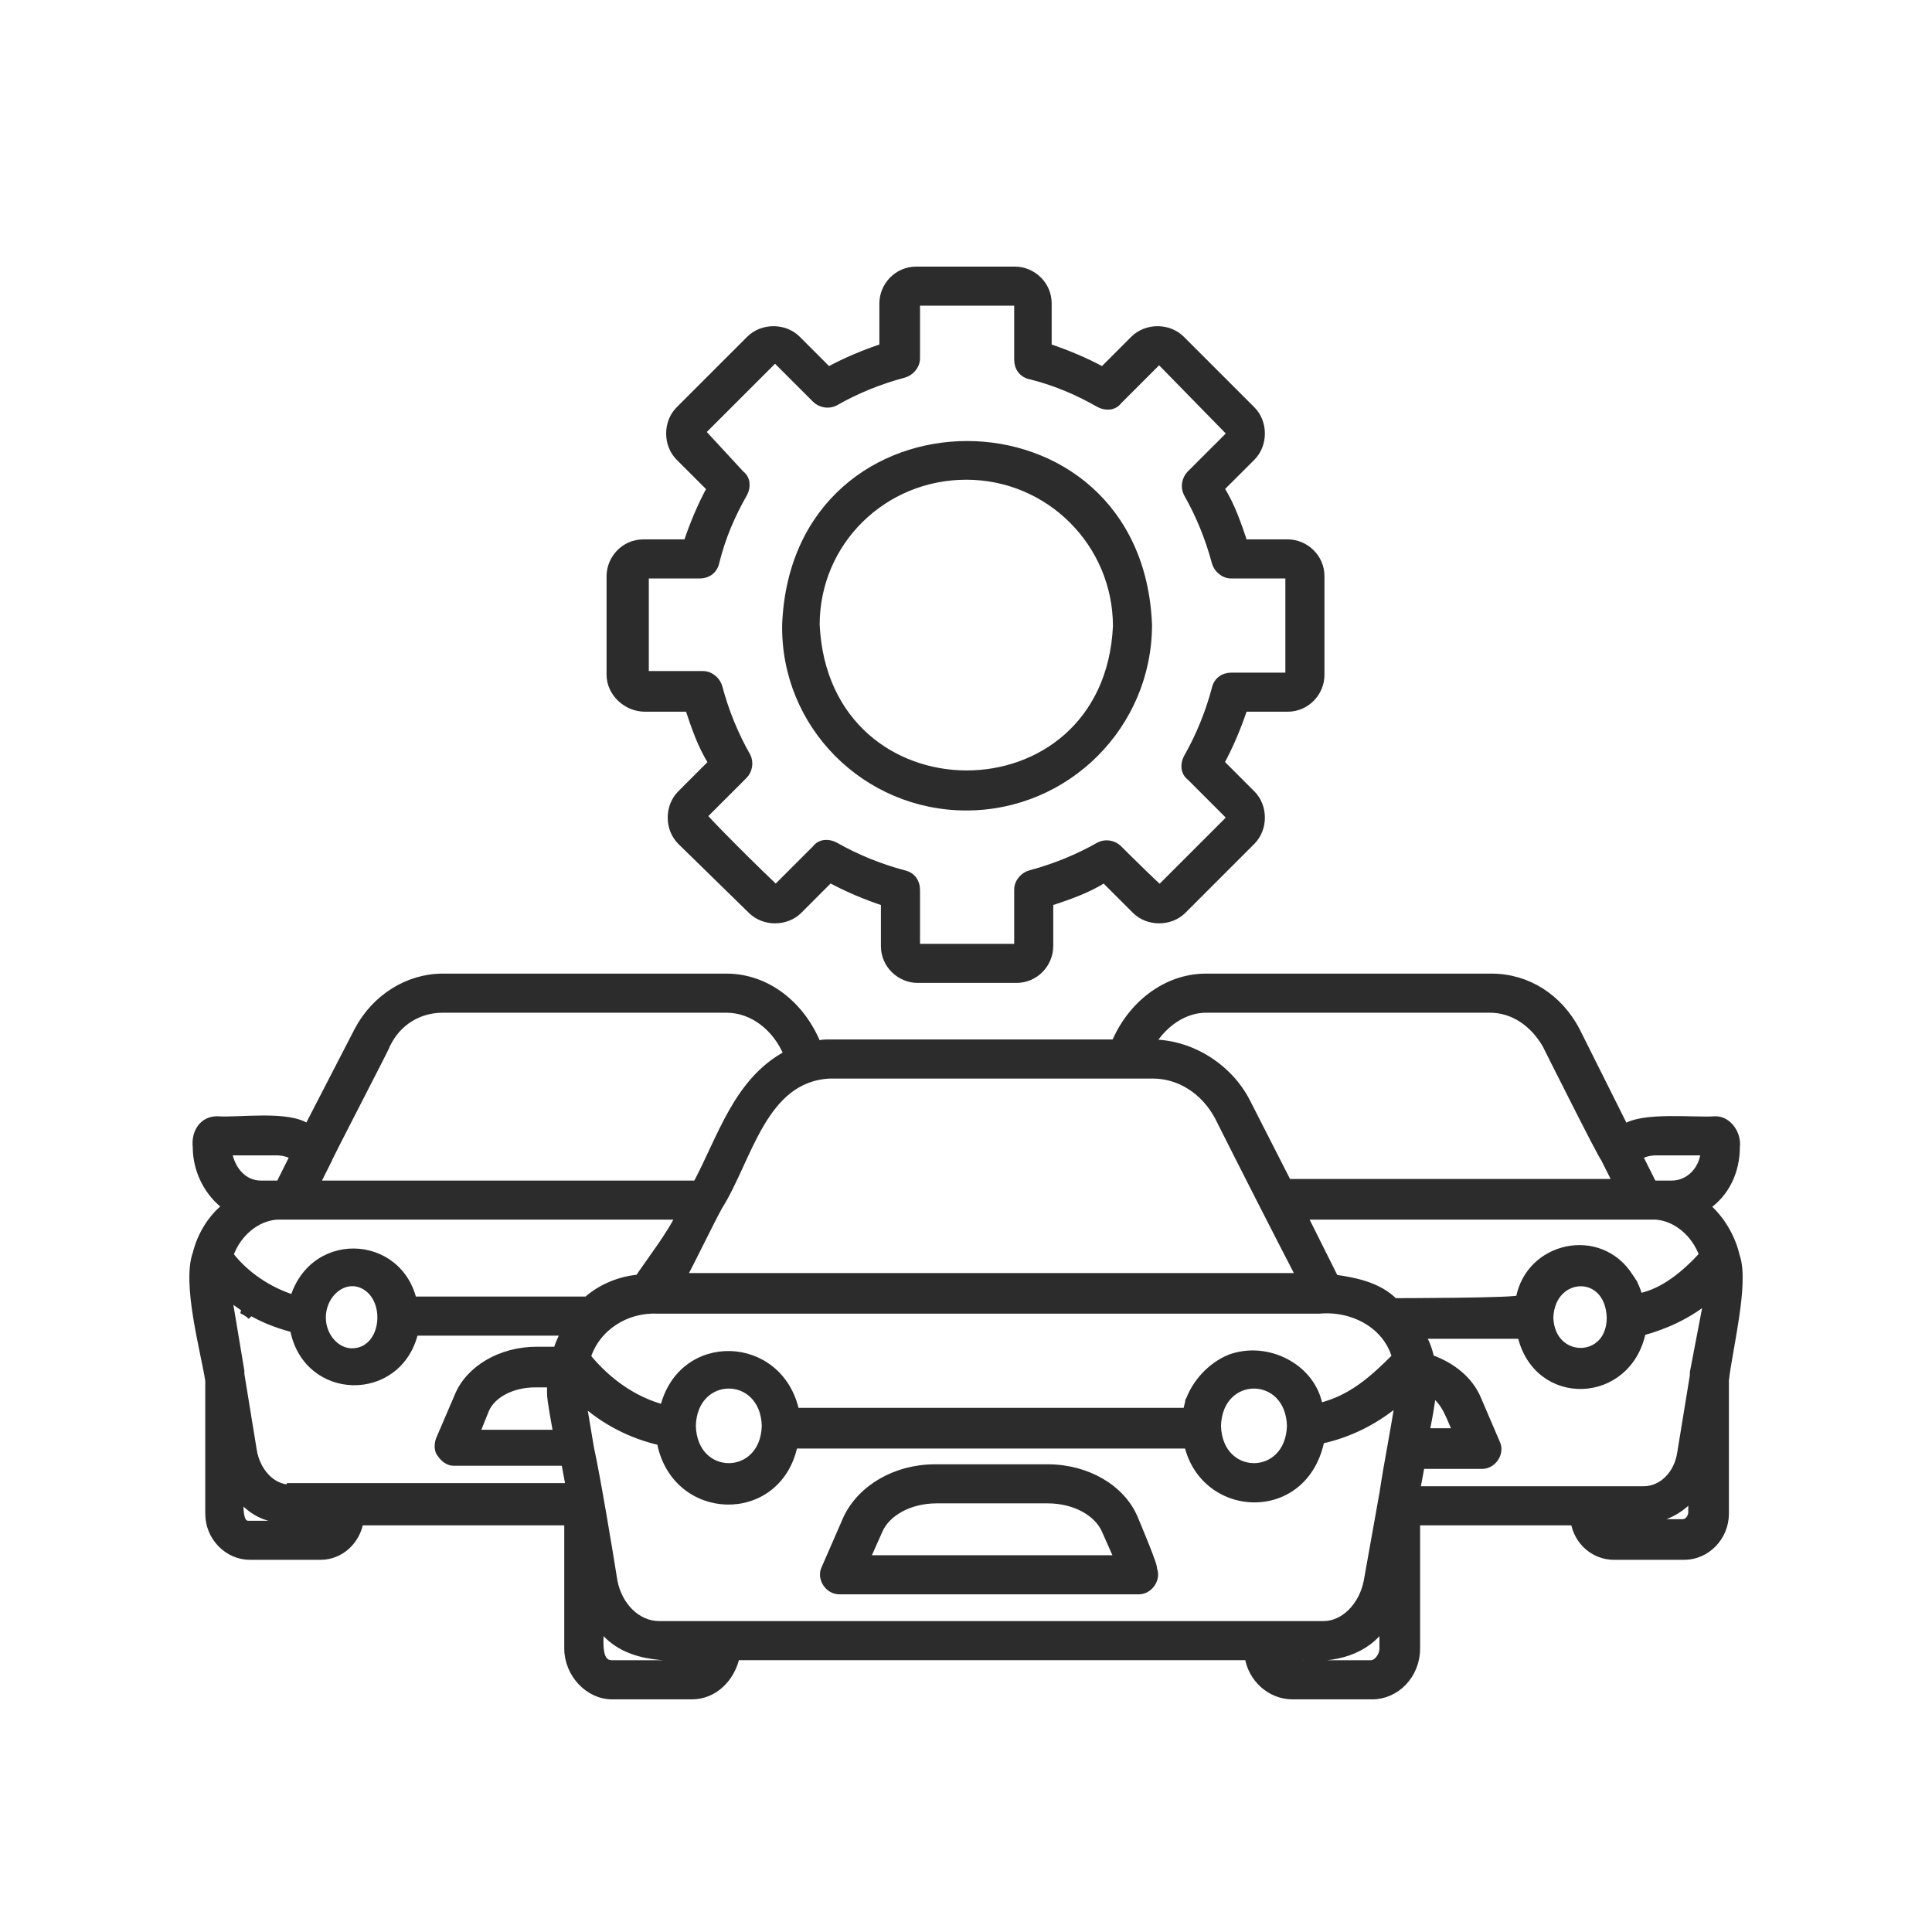
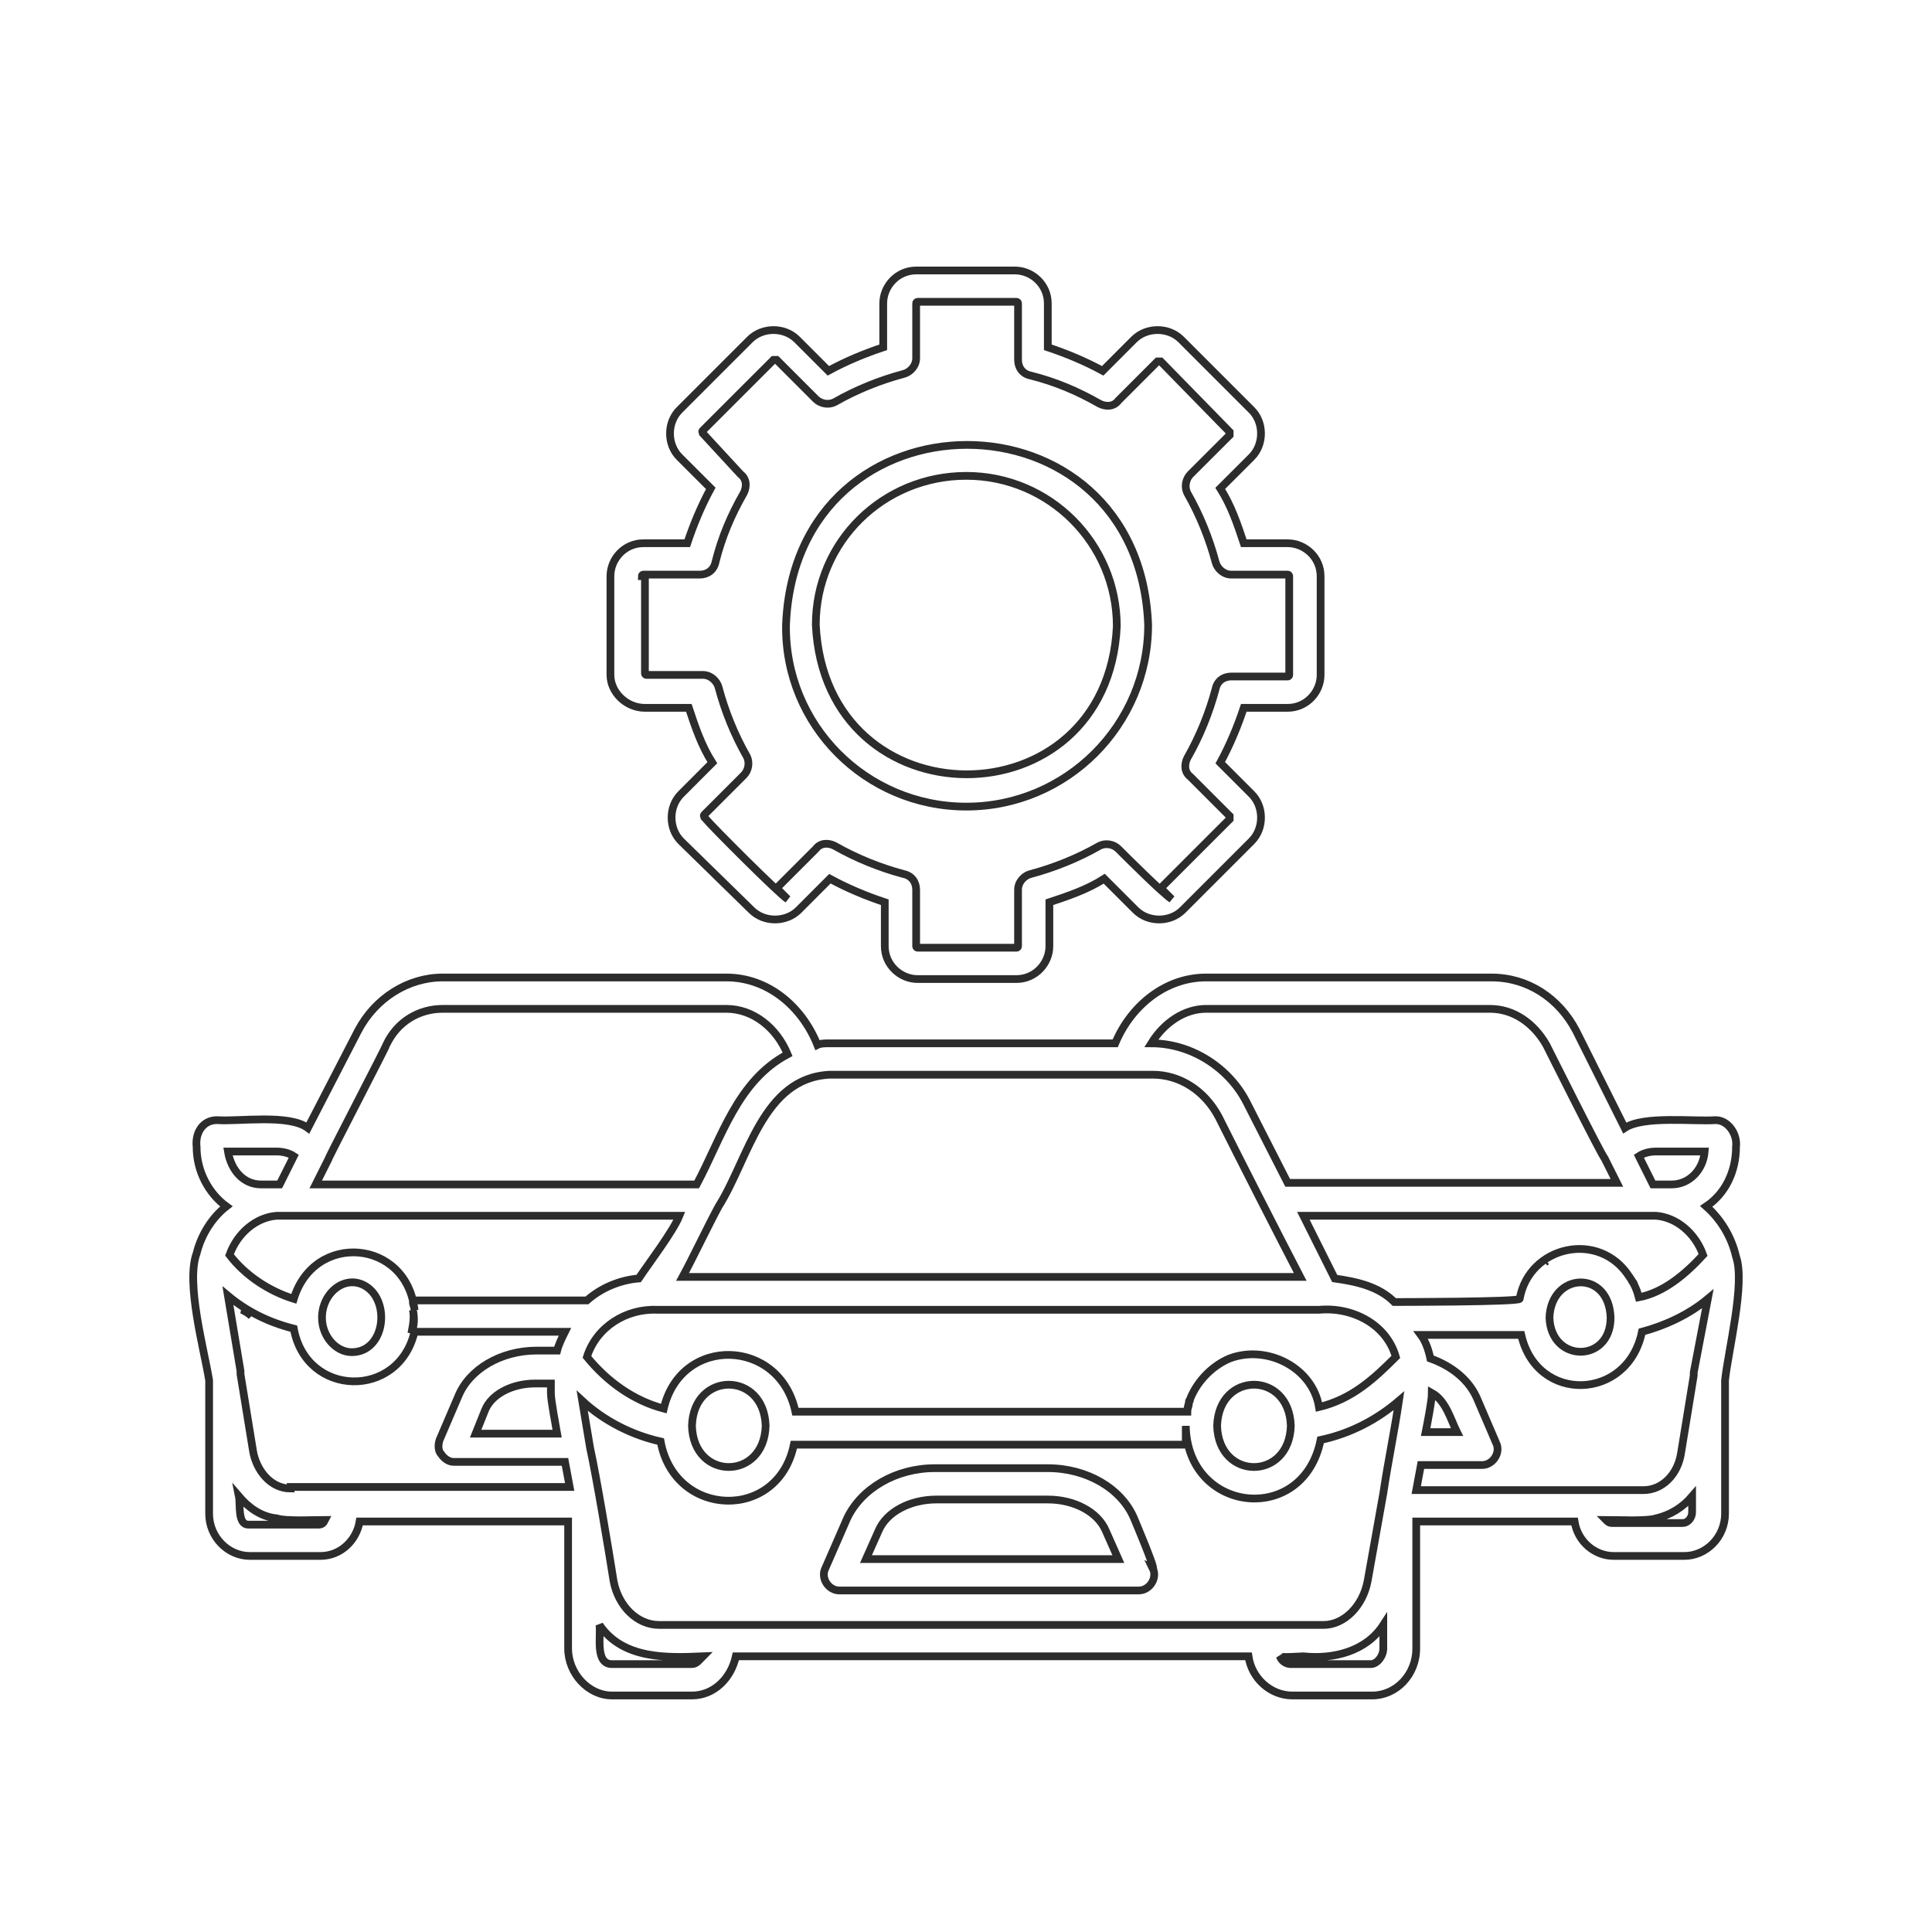
<svg xmlns="http://www.w3.org/2000/svg" width="50" height="50" viewBox="0 0 50 50" fill="none">
-   <path d="M25.008 20.875C27.604 20.875 29.714 18.765 29.714 16.169C29.471 9.962 20.586 9.962 20.342 16.169C20.302 18.765 22.411 20.875 25.008 20.875ZM25.008 12.315C27.158 12.315 28.903 14.059 28.903 16.21C28.659 21.322 21.357 21.322 21.113 16.169C21.113 14.019 22.858 12.315 25.008 12.315ZM16.691 18.319H17.827C17.989 18.806 18.151 19.293 18.435 19.739L17.624 20.551C17.299 20.875 17.299 21.443 17.624 21.768L19.45 23.553C19.774 23.877 20.342 23.877 20.667 23.553L21.478 22.741C21.924 22.985 22.411 23.188 22.898 23.35V24.486C22.898 24.973 23.304 25.338 23.75 25.338H26.306C26.793 25.338 27.158 24.932 27.158 24.486V23.35C27.645 23.188 28.132 23.026 28.578 22.741L29.39 23.553C29.714 23.877 30.282 23.877 30.607 23.553L32.392 21.768C32.716 21.443 32.716 20.875 32.392 20.551L31.58 19.739C31.824 19.293 32.027 18.806 32.189 18.319H33.325C33.812 18.319 34.177 17.913 34.177 17.467V14.911C34.177 14.425 33.771 14.059 33.325 14.059H32.189C32.027 13.572 31.864 13.086 31.58 12.639L32.392 11.828C32.716 11.503 32.716 10.935 32.392 10.611L30.566 8.785C30.241 8.461 29.674 8.461 29.349 8.785L28.538 9.597C28.091 9.353 27.604 9.15 27.117 8.988V7.852C27.117 7.365 26.712 7 26.266 7H23.71C23.223 7 22.858 7.406 22.858 7.852V8.988C22.371 9.15 21.884 9.353 21.438 9.597L20.626 8.785C20.302 8.461 19.734 8.461 19.409 8.785L17.583 10.611C17.259 10.935 17.259 11.503 17.583 11.828L18.395 12.639C18.151 13.086 17.948 13.572 17.786 14.059H16.65C16.163 14.059 15.798 14.465 15.798 14.911V17.467C15.798 17.913 16.204 18.319 16.691 18.319ZM16.61 14.911C16.61 14.871 16.65 14.871 16.65 14.871H18.111C18.314 14.871 18.476 14.749 18.517 14.546C18.679 13.897 18.922 13.329 19.247 12.761C19.328 12.599 19.328 12.396 19.166 12.274L18.192 11.219C18.192 11.179 18.151 11.179 18.192 11.138L20.018 9.313C20.018 9.313 20.058 9.313 20.099 9.313L21.113 10.327C21.235 10.448 21.438 10.489 21.6 10.408C22.168 10.083 22.776 9.84 23.385 9.678C23.547 9.637 23.71 9.475 23.71 9.272V7.852C23.71 7.811 23.75 7.811 23.75 7.811H26.306C26.347 7.811 26.347 7.852 26.347 7.852V9.313C26.347 9.515 26.468 9.678 26.671 9.718C27.32 9.881 27.888 10.124 28.456 10.448C28.619 10.53 28.822 10.53 28.943 10.367L29.957 9.353C29.957 9.353 29.998 9.353 30.039 9.353L31.824 11.179V11.26L30.809 12.274C30.688 12.396 30.647 12.599 30.728 12.761C31.053 13.329 31.296 13.938 31.459 14.546C31.499 14.708 31.662 14.871 31.864 14.871H33.325C33.365 14.871 33.365 14.911 33.365 14.911V17.467C33.365 17.508 33.325 17.508 33.325 17.508H31.864C31.662 17.508 31.499 17.63 31.459 17.832C31.296 18.441 31.053 19.049 30.728 19.617C30.647 19.78 30.647 19.983 30.809 20.104L31.824 21.119V21.2L30.039 22.985L30.323 23.269C30.079 23.107 29.146 22.174 28.943 21.971C28.822 21.849 28.619 21.808 28.456 21.89C27.888 22.214 27.28 22.457 26.671 22.62C26.509 22.66 26.347 22.823 26.347 23.026V24.486C26.347 24.527 26.306 24.527 26.306 24.527H23.75C23.71 24.527 23.71 24.486 23.71 24.486V23.026C23.71 22.823 23.588 22.66 23.385 22.62C22.776 22.457 22.168 22.214 21.6 21.89C21.438 21.808 21.235 21.808 21.113 21.971L20.099 22.985L20.383 23.269C20.18 23.147 18.435 21.403 18.233 21.159C18.233 21.119 18.192 21.119 18.233 21.078L19.247 20.064C19.369 19.942 19.409 19.739 19.328 19.577C19.003 19.009 18.76 18.4 18.598 17.792C18.557 17.63 18.395 17.467 18.192 17.467H16.731C16.691 17.467 16.691 17.427 16.691 17.427V14.911H16.61ZM44.928 32.519C44.806 31.992 44.522 31.545 44.157 31.221C44.644 30.896 44.928 30.328 44.928 29.679C44.969 29.355 44.725 28.989 44.401 28.989C43.833 29.03 42.534 28.868 42.048 29.192L40.79 26.677C40.344 25.825 39.532 25.297 38.599 25.297H31.215C30.16 25.297 29.268 26.028 28.862 27.001H21.478C21.357 27.001 21.235 27.001 21.154 27.042C20.748 26.028 19.855 25.297 18.8 25.297H11.457C10.565 25.297 9.713 25.825 9.266 26.677L7.968 29.192C7.481 28.827 6.183 29.03 5.615 28.989C5.25 28.989 5.047 29.314 5.088 29.679C5.088 30.328 5.412 30.896 5.858 31.221C5.493 31.505 5.209 31.951 5.088 32.438C4.804 33.209 5.29 34.953 5.412 35.724V39.173C5.412 39.781 5.899 40.268 6.467 40.268H8.293C8.82 40.268 9.226 39.862 9.307 39.376H14.703V42.662C14.703 43.311 15.23 43.879 15.839 43.879H17.908C18.476 43.879 18.922 43.433 19.044 42.865H32.311C32.392 43.433 32.879 43.879 33.447 43.879H35.516C36.124 43.879 36.652 43.351 36.652 42.662V39.376H40.749C40.831 39.903 41.277 40.268 41.764 40.268H43.589C44.157 40.268 44.644 39.781 44.644 39.173V35.724C44.725 34.953 45.172 33.209 44.928 32.519ZM42.859 29.801H44.117C44.076 30.288 43.711 30.653 43.265 30.653C43.224 30.653 42.778 30.653 42.778 30.653L42.413 29.922C42.534 29.841 42.697 29.801 42.859 29.801ZM31.215 26.109H38.559C39.167 26.109 39.694 26.474 40.019 27.042C40.019 27.042 41.48 29.963 41.52 29.963C41.561 30.044 41.804 30.531 41.845 30.612H33.325L32.27 28.543C31.824 27.651 30.85 27.001 29.795 27.001C30.12 26.474 30.647 26.109 31.215 26.109ZM21.478 27.813H29.836C30.526 27.813 31.175 28.218 31.54 28.908C32.067 29.963 33.122 32.032 33.649 33.046H17.665C17.908 32.6 18.354 31.667 18.598 31.221C19.369 30.004 19.734 27.894 21.478 27.813ZM31.824 35.156C31.337 35.359 30.931 35.805 30.769 36.292C30.769 36.252 30.769 36.252 30.809 36.211C30.769 36.292 30.728 36.414 30.728 36.535C30.728 36.454 30.769 36.373 30.769 36.333C30.728 36.414 30.728 36.495 30.728 36.535H20.586C20.18 34.629 17.624 34.548 17.178 36.454C16.407 36.252 15.717 35.765 15.19 35.116C15.433 34.345 16.204 33.858 17.015 33.898H16.975C17.178 33.898 17.381 33.898 17.583 33.898H28.538C30.404 33.898 32.27 33.898 34.136 33.898C34.988 33.817 35.881 34.264 36.124 35.116C35.556 35.684 34.988 36.211 34.136 36.414C33.974 35.4 32.797 34.791 31.824 35.156ZM33.406 36.901C33.365 38.321 31.54 38.321 31.499 36.901C31.54 35.481 33.365 35.481 33.406 36.901ZM19.815 36.901C19.774 38.321 17.948 38.321 17.908 36.901C17.948 35.481 19.774 35.481 19.815 36.901ZM8.496 30.004C8.496 29.963 9.997 27.082 9.997 27.042C10.281 26.433 10.849 26.109 11.457 26.109H18.8C19.49 26.109 20.099 26.596 20.383 27.285C19.084 27.975 18.679 29.436 18.03 30.653H8.171L8.496 30.004ZM7.157 29.801C7.319 29.801 7.481 29.841 7.603 29.922L7.238 30.653H6.751C6.305 30.653 5.98 30.288 5.899 29.801H7.157ZM8.252 39.457H6.426C6.142 39.457 6.224 38.929 6.183 38.726C6.426 39.01 6.751 39.254 7.157 39.294C7.4 39.376 8.171 39.335 8.414 39.335C8.374 39.416 8.333 39.457 8.252 39.457ZM7.522 38.523C6.994 38.523 6.629 38.037 6.548 37.55L6.224 35.562C6.224 35.521 6.224 35.521 6.224 35.481L5.899 33.533C6.386 33.939 6.954 34.223 7.603 34.385C7.928 36.17 10.321 36.211 10.727 34.466H14.622C14.541 34.629 14.46 34.791 14.419 34.953H13.892C12.958 34.953 12.147 35.44 11.863 36.13L11.376 37.266C11.335 37.388 11.335 37.55 11.417 37.631C11.498 37.753 11.62 37.834 11.741 37.834H14.622L14.743 38.483H7.522V38.523ZM8.333 34.101C8.333 33.452 8.942 32.965 9.469 33.29C10.118 33.696 9.956 34.994 9.104 34.994C8.698 34.994 8.333 34.588 8.333 34.101ZM10.686 33.898C10.727 34.101 10.686 34.304 10.646 34.507C10.727 34.304 10.727 34.101 10.686 33.898ZM14.257 36.049C14.257 36.252 14.378 36.86 14.419 37.103H12.309L12.553 36.495C12.715 36.089 13.242 35.805 13.851 35.805H14.257C14.257 35.886 14.257 35.968 14.257 36.049ZM10.686 33.696C10.686 33.777 10.727 33.817 10.727 33.898C10.524 32.073 8.13 31.87 7.603 33.614C6.954 33.412 6.345 33.006 5.94 32.478C6.142 31.91 6.629 31.505 7.157 31.464H17.583C17.421 31.87 16.772 32.722 16.529 33.087C16.042 33.128 15.555 33.33 15.19 33.655H10.686V33.696ZM17.908 43.067H15.839C15.393 43.067 15.555 42.337 15.514 42.053C16.123 42.946 17.259 42.905 18.192 42.865C18.111 42.946 18.03 43.067 17.908 43.067ZM35.8 42.662C35.8 42.865 35.637 43.067 35.475 43.067H33.406C33.284 43.067 33.163 42.986 33.122 42.865C33.163 42.905 33.649 42.865 33.731 42.865C34.501 42.946 35.353 42.743 35.8 42.053V42.662ZM36.205 36.252C36.084 37.063 35.921 37.834 35.8 38.645L35.394 40.917C35.272 41.566 34.785 42.053 34.258 42.053H17.056C16.488 42.053 16.001 41.566 15.879 40.917C15.758 40.146 15.433 38.199 15.271 37.469L15.068 36.252C15.636 36.779 16.366 37.144 17.097 37.306C17.462 39.294 20.139 39.376 20.545 37.388H30.688C30.688 37.185 30.688 37.063 30.688 36.901C30.728 39.173 33.731 39.497 34.177 37.266C34.948 37.103 35.637 36.738 36.205 36.252ZM36.084 33.696C35.678 33.29 35.11 33.168 34.542 33.087L33.731 31.464H42.859C43.386 31.505 43.873 31.91 44.076 32.478C43.63 32.965 43.062 33.452 42.413 33.574C42.372 33.412 42.291 33.209 42.169 33.046C41.398 31.829 39.573 32.235 39.329 33.614C39.329 33.696 36.084 33.696 36.084 33.696ZM41.682 34.101C41.682 35.278 40.141 35.278 40.1 34.101C40.141 32.925 41.642 32.844 41.682 34.101ZM43.792 39.132C43.792 39.294 43.67 39.416 43.549 39.416H41.723C41.642 39.416 41.601 39.376 41.561 39.335C41.845 39.335 42.616 39.376 42.859 39.294C43.224 39.213 43.549 39.01 43.792 38.726V39.132ZM43.833 35.521C43.833 35.562 43.833 35.562 43.833 35.602L43.508 37.59C43.427 38.158 43.021 38.564 42.534 38.564H36.652L36.773 37.915H38.356C38.64 37.915 38.843 37.59 38.721 37.347L38.234 36.211C38.031 35.724 37.585 35.359 37.017 35.156C36.976 34.953 36.895 34.71 36.773 34.548H39.37C39.776 36.333 42.129 36.252 42.494 34.466C43.102 34.304 43.711 34.02 44.198 33.614L43.833 35.521ZM36.895 37.063C36.936 36.86 37.057 36.252 37.057 36.049C37.422 36.252 37.544 36.738 37.706 37.063H36.895ZM40.019 32.641L39.978 32.681C39.978 32.681 39.978 32.681 40.019 32.641ZM6.345 33.939C6.426 33.98 6.467 34.02 6.508 34.061C6.426 33.98 6.345 33.939 6.264 33.898C6.305 33.898 6.345 33.898 6.345 33.939ZM29.349 39.294C29.024 38.523 28.132 37.996 27.117 37.996H24.196C23.182 37.996 22.29 38.523 21.924 39.294L21.357 40.593C21.235 40.836 21.438 41.161 21.722 41.161H29.471C29.755 41.161 29.957 40.836 29.836 40.593C29.917 40.633 29.349 39.294 29.349 39.294ZM22.411 40.349L22.736 39.619C22.939 39.132 23.547 38.807 24.237 38.807H27.117C27.807 38.807 28.416 39.132 28.619 39.619L28.943 40.349H22.411Z" fill="#2C2C2C" />
  <path d="M30.728 36.535C30.728 36.414 30.769 36.292 30.809 36.211C30.769 36.252 30.769 36.252 30.769 36.292C30.931 35.805 31.337 35.359 31.824 35.156C32.797 34.791 33.974 35.4 34.136 36.414C34.988 36.211 35.556 35.684 36.124 35.116C35.881 34.264 34.988 33.817 34.136 33.898C32.27 33.898 30.404 33.898 28.538 33.898H17.583C17.381 33.898 17.178 33.898 16.975 33.898H17.015C16.204 33.858 15.433 34.345 15.19 35.116C15.717 35.765 16.407 36.252 17.178 36.454C17.624 34.548 20.18 34.629 20.586 36.535H30.728ZM30.728 36.535C30.728 36.454 30.769 36.373 30.769 36.333C30.728 36.414 30.728 36.495 30.728 36.535ZM42.291 33.249C42.291 33.209 42.25 33.168 42.21 33.128M25.008 20.875C27.604 20.875 29.714 18.765 29.714 16.169C29.471 9.962 20.586 9.962 20.342 16.169C20.302 18.765 22.411 20.875 25.008 20.875ZM25.008 12.315C27.158 12.315 28.903 14.059 28.903 16.21C28.659 21.322 21.357 21.322 21.113 16.169C21.113 14.019 22.858 12.315 25.008 12.315ZM16.691 18.319H17.827C17.989 18.806 18.151 19.293 18.435 19.739L17.624 20.551C17.299 20.875 17.299 21.443 17.624 21.768L19.45 23.553C19.774 23.877 20.342 23.877 20.667 23.553L21.478 22.741C21.924 22.985 22.411 23.188 22.898 23.35V24.486C22.898 24.973 23.304 25.338 23.75 25.338H26.306C26.793 25.338 27.158 24.932 27.158 24.486V23.35C27.645 23.188 28.132 23.026 28.578 22.741L29.39 23.553C29.714 23.877 30.282 23.877 30.607 23.553L32.392 21.768C32.716 21.443 32.716 20.875 32.392 20.551L31.58 19.739C31.824 19.293 32.027 18.806 32.189 18.319H33.325C33.812 18.319 34.177 17.913 34.177 17.467V14.911C34.177 14.425 33.771 14.059 33.325 14.059H32.189C32.027 13.572 31.864 13.086 31.58 12.639L32.392 11.828C32.716 11.503 32.716 10.935 32.392 10.611L30.566 8.785C30.241 8.461 29.674 8.461 29.349 8.785L28.538 9.597C28.091 9.353 27.604 9.15 27.117 8.988V7.852C27.117 7.365 26.712 7 26.266 7H23.71C23.223 7 22.858 7.406 22.858 7.852V8.988C22.371 9.15 21.884 9.353 21.438 9.597L20.626 8.785C20.302 8.461 19.734 8.461 19.409 8.785L17.583 10.611C17.259 10.935 17.259 11.503 17.583 11.828L18.395 12.639C18.151 13.086 17.948 13.572 17.786 14.059H16.65C16.163 14.059 15.798 14.465 15.798 14.911V17.467C15.798 17.913 16.204 18.319 16.691 18.319ZM16.61 14.911C16.61 14.871 16.65 14.871 16.65 14.871H18.111C18.314 14.871 18.476 14.749 18.517 14.546C18.679 13.897 18.922 13.329 19.247 12.761C19.328 12.599 19.328 12.396 19.166 12.274L18.192 11.219C18.192 11.179 18.151 11.179 18.192 11.138L20.018 9.313C20.018 9.313 20.058 9.313 20.099 9.313L21.113 10.327C21.235 10.448 21.438 10.489 21.6 10.408C22.168 10.083 22.776 9.84 23.385 9.678C23.547 9.637 23.71 9.475 23.71 9.272V7.852C23.71 7.811 23.75 7.811 23.75 7.811H26.306C26.347 7.811 26.347 7.852 26.347 7.852V9.313C26.347 9.515 26.468 9.678 26.671 9.718C27.32 9.881 27.888 10.124 28.456 10.448C28.619 10.53 28.822 10.53 28.943 10.367L29.957 9.353C29.957 9.353 29.998 9.353 30.039 9.353L31.824 11.179V11.26L30.809 12.274C30.688 12.396 30.647 12.599 30.728 12.761C31.053 13.329 31.296 13.938 31.459 14.546C31.499 14.708 31.662 14.871 31.864 14.871H33.325C33.365 14.871 33.365 14.911 33.365 14.911V17.467C33.365 17.508 33.325 17.508 33.325 17.508H31.864C31.662 17.508 31.499 17.63 31.459 17.832C31.296 18.441 31.053 19.049 30.728 19.617C30.647 19.78 30.647 19.983 30.809 20.104L31.824 21.119V21.2L30.039 22.985L30.323 23.269C30.079 23.107 29.146 22.174 28.943 21.971C28.822 21.849 28.619 21.808 28.456 21.89C27.888 22.214 27.28 22.457 26.671 22.62C26.509 22.66 26.347 22.823 26.347 23.026V24.486C26.347 24.527 26.306 24.527 26.306 24.527H23.75C23.71 24.527 23.71 24.486 23.71 24.486V23.026C23.71 22.823 23.588 22.66 23.385 22.62C22.776 22.457 22.168 22.214 21.6 21.89C21.438 21.808 21.235 21.808 21.113 21.971L20.099 22.985L20.383 23.269C20.18 23.147 18.435 21.403 18.233 21.159C18.233 21.119 18.192 21.119 18.233 21.078L19.247 20.064C19.369 19.942 19.409 19.739 19.328 19.577C19.003 19.009 18.76 18.4 18.598 17.792C18.557 17.63 18.395 17.467 18.192 17.467H16.731C16.691 17.467 16.691 17.427 16.691 17.427V14.911H16.61ZM44.928 32.519C44.806 31.992 44.522 31.545 44.157 31.221C44.644 30.896 44.928 30.328 44.928 29.679C44.969 29.355 44.725 28.989 44.401 28.989C43.833 29.03 42.534 28.868 42.048 29.192L40.79 26.677C40.344 25.825 39.532 25.297 38.599 25.297H31.215C30.16 25.297 29.268 26.028 28.862 27.001H21.478C21.357 27.001 21.235 27.001 21.154 27.042C20.748 26.028 19.855 25.297 18.8 25.297H11.457C10.565 25.297 9.713 25.825 9.266 26.677L7.968 29.192C7.481 28.827 6.183 29.03 5.615 28.989C5.25 28.989 5.047 29.314 5.088 29.679C5.088 30.328 5.412 30.896 5.858 31.221C5.493 31.505 5.209 31.951 5.088 32.438C4.804 33.209 5.29 34.953 5.412 35.724V39.173C5.412 39.781 5.899 40.268 6.467 40.268H8.293C8.82 40.268 9.226 39.862 9.307 39.376H14.703V42.662C14.703 43.311 15.23 43.879 15.839 43.879H17.908C18.476 43.879 18.922 43.433 19.044 42.865H32.311C32.392 43.433 32.879 43.879 33.447 43.879H35.516C36.124 43.879 36.652 43.351 36.652 42.662V39.376H40.749C40.831 39.903 41.277 40.268 41.764 40.268H43.589C44.157 40.268 44.644 39.781 44.644 39.173V35.724C44.725 34.953 45.172 33.209 44.928 32.519ZM42.859 29.801H44.117C44.076 30.288 43.711 30.653 43.265 30.653C43.224 30.653 42.778 30.653 42.778 30.653L42.413 29.922C42.534 29.841 42.697 29.801 42.859 29.801ZM31.215 26.109H38.559C39.167 26.109 39.694 26.474 40.019 27.042C40.019 27.042 41.48 29.963 41.52 29.963C41.561 30.044 41.804 30.531 41.845 30.612H33.325L32.27 28.543C31.824 27.651 30.85 27.001 29.795 27.001C30.12 26.474 30.647 26.109 31.215 26.109ZM21.478 27.813H29.836C30.526 27.813 31.175 28.218 31.54 28.908C32.067 29.963 33.122 32.032 33.649 33.046H17.665C17.908 32.6 18.354 31.667 18.598 31.221C19.369 30.004 19.734 27.894 21.478 27.813ZM33.406 36.901C33.365 38.321 31.54 38.321 31.499 36.901C31.54 35.481 33.365 35.481 33.406 36.901ZM19.815 36.901C19.774 38.321 17.948 38.321 17.908 36.901C17.948 35.481 19.774 35.481 19.815 36.901ZM8.496 30.004C8.496 29.963 9.997 27.082 9.997 27.042C10.281 26.433 10.849 26.109 11.457 26.109H18.8C19.49 26.109 20.099 26.596 20.383 27.285C19.084 27.975 18.679 29.436 18.03 30.653H8.171L8.496 30.004ZM7.157 29.801C7.319 29.801 7.481 29.841 7.603 29.922L7.238 30.653H6.751C6.305 30.653 5.98 30.288 5.899 29.801H7.157ZM8.252 39.457H6.426C6.142 39.457 6.224 38.929 6.183 38.726C6.426 39.01 6.751 39.254 7.157 39.294C7.4 39.376 8.171 39.335 8.414 39.335C8.374 39.416 8.333 39.457 8.252 39.457ZM7.522 38.523C6.994 38.523 6.629 38.037 6.548 37.55L6.224 35.562C6.224 35.521 6.224 35.521 6.224 35.481L5.899 33.533C6.386 33.939 6.954 34.223 7.603 34.385C7.928 36.17 10.321 36.211 10.727 34.466H14.622C14.541 34.629 14.46 34.791 14.419 34.953H13.892C12.958 34.953 12.147 35.44 11.863 36.13L11.376 37.266C11.335 37.388 11.335 37.55 11.417 37.631C11.498 37.753 11.62 37.834 11.741 37.834H14.622L14.743 38.483H7.522V38.523ZM8.333 34.101C8.333 33.452 8.942 32.965 9.469 33.29C10.118 33.696 9.956 34.994 9.104 34.994C8.698 34.994 8.333 34.588 8.333 34.101ZM10.686 33.898C10.727 34.101 10.686 34.304 10.646 34.507C10.727 34.304 10.727 34.101 10.686 33.898ZM14.257 36.049C14.257 36.252 14.378 36.86 14.419 37.103H12.309L12.553 36.495C12.715 36.089 13.242 35.805 13.851 35.805H14.257C14.257 35.886 14.257 35.968 14.257 36.049ZM10.686 33.696C10.686 33.777 10.727 33.817 10.727 33.898C10.524 32.073 8.13 31.87 7.603 33.614C6.954 33.412 6.345 33.006 5.94 32.478C6.142 31.91 6.629 31.505 7.157 31.464H17.583C17.421 31.87 16.772 32.722 16.529 33.087C16.042 33.128 15.555 33.33 15.19 33.655H10.686V33.696ZM17.908 43.067H15.839C15.393 43.067 15.555 42.337 15.514 42.053C16.123 42.946 17.259 42.905 18.192 42.865C18.111 42.946 18.03 43.067 17.908 43.067ZM35.8 42.662C35.8 42.865 35.637 43.067 35.475 43.067H33.406C33.284 43.067 33.163 42.986 33.122 42.865C33.163 42.905 33.649 42.865 33.731 42.865C34.501 42.946 35.353 42.743 35.8 42.053V42.662ZM36.205 36.252C36.084 37.063 35.921 37.834 35.8 38.645L35.394 40.917C35.272 41.566 34.785 42.053 34.258 42.053H17.056C16.488 42.053 16.001 41.566 15.879 40.917C15.758 40.146 15.433 38.199 15.271 37.469L15.068 36.252C15.636 36.779 16.366 37.144 17.097 37.306C17.462 39.294 20.139 39.376 20.545 37.388H30.688C30.688 37.185 30.688 37.063 30.688 36.901C30.728 39.173 33.731 39.497 34.177 37.266C34.948 37.103 35.637 36.738 36.205 36.252ZM36.084 33.696C35.678 33.29 35.11 33.168 34.542 33.087L33.731 31.464H42.859C43.386 31.505 43.873 31.91 44.076 32.478C43.63 32.965 43.062 33.452 42.413 33.574C42.372 33.412 42.291 33.209 42.169 33.046C41.398 31.829 39.573 32.235 39.329 33.614C39.329 33.696 36.084 33.696 36.084 33.696ZM41.682 34.101C41.682 35.278 40.141 35.278 40.1 34.101C40.141 32.925 41.642 32.844 41.682 34.101ZM43.792 39.132C43.792 39.294 43.67 39.416 43.549 39.416H41.723C41.642 39.416 41.601 39.376 41.561 39.335C41.845 39.335 42.616 39.376 42.859 39.294C43.224 39.213 43.549 39.01 43.792 38.726V39.132ZM43.833 35.521C43.833 35.562 43.833 35.562 43.833 35.602L43.508 37.59C43.427 38.158 43.021 38.564 42.534 38.564H36.652L36.773 37.915H38.356C38.64 37.915 38.843 37.59 38.721 37.347L38.234 36.211C38.031 35.724 37.585 35.359 37.017 35.156C36.976 34.953 36.895 34.71 36.773 34.548H39.37C39.776 36.333 42.129 36.252 42.494 34.466C43.102 34.304 43.711 34.02 44.198 33.614L43.833 35.521ZM36.895 37.063C36.936 36.86 37.057 36.252 37.057 36.049C37.422 36.252 37.544 36.738 37.706 37.063H36.895ZM40.019 32.641L39.978 32.681C39.978 32.681 39.978 32.681 40.019 32.641ZM6.345 33.939C6.426 33.98 6.467 34.02 6.508 34.061C6.426 33.98 6.345 33.939 6.264 33.898C6.305 33.898 6.345 33.898 6.345 33.939ZM29.349 39.294C29.024 38.523 28.132 37.996 27.117 37.996H24.196C23.182 37.996 22.29 38.523 21.924 39.294L21.357 40.593C21.235 40.836 21.438 41.161 21.722 41.161H29.471C29.755 41.161 29.957 40.836 29.836 40.593C29.917 40.633 29.349 39.294 29.349 39.294ZM22.411 40.349L22.736 39.619C22.939 39.132 23.547 38.807 24.237 38.807H27.117C27.807 38.807 28.416 39.132 28.619 39.619L28.943 40.349H22.411Z" stroke="#2C2C2C" stroke-width="0.2" />
</svg>